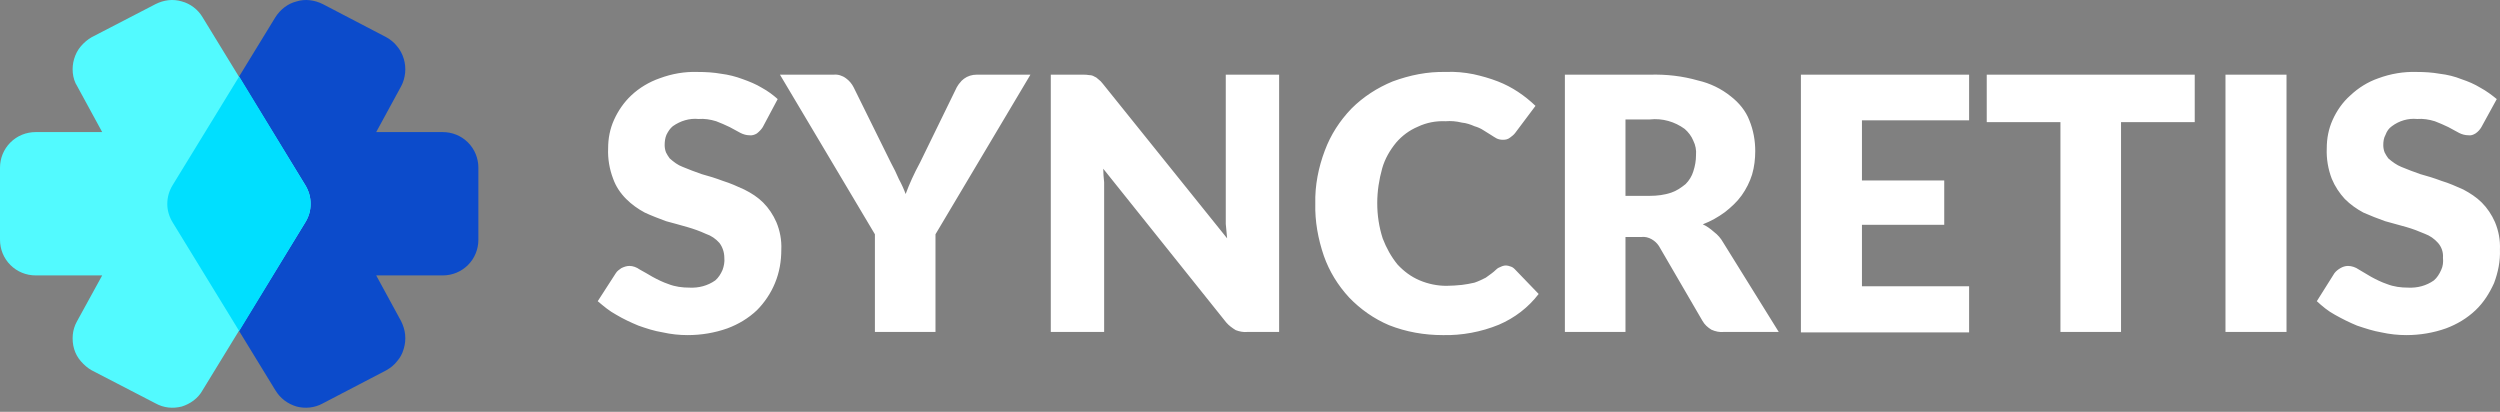
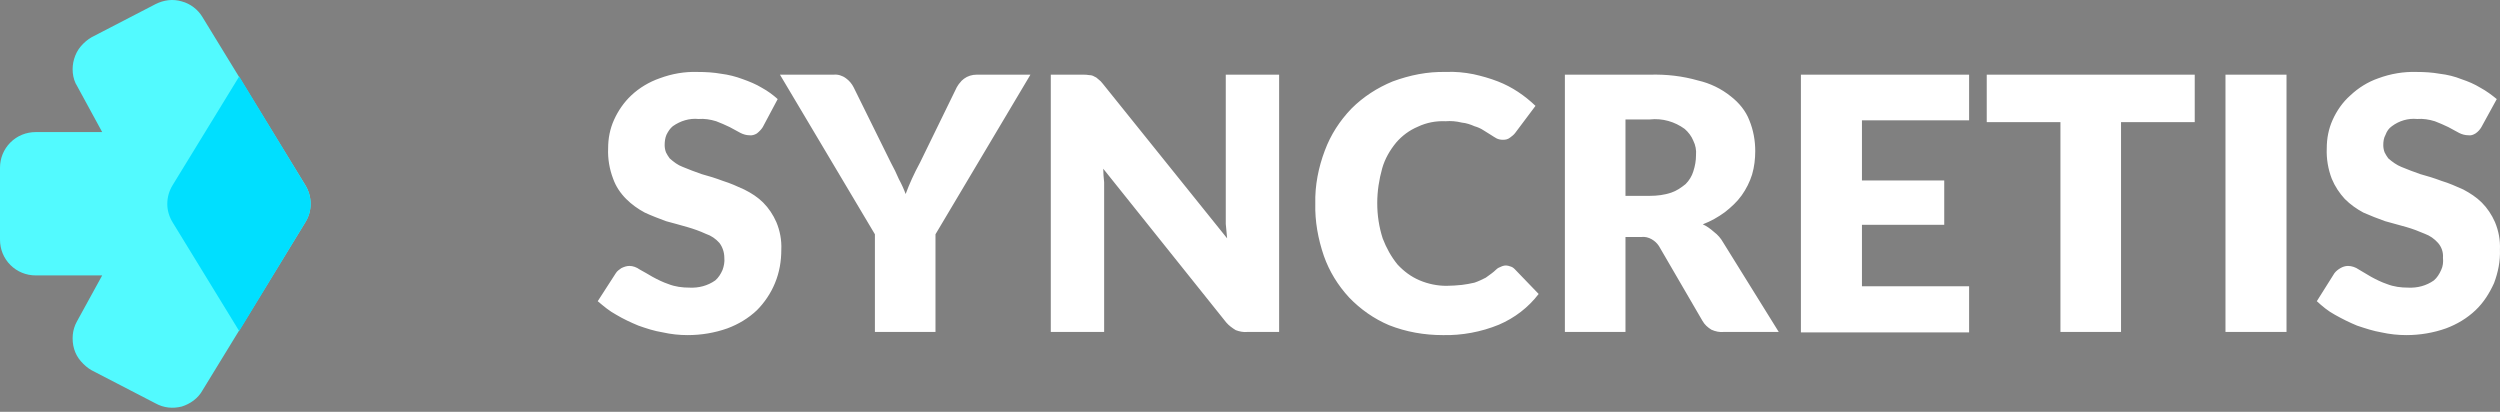
<svg xmlns="http://www.w3.org/2000/svg" width="516" height="85" viewBox="0 0 516 85" fill="none">
  <rect x="0" y="0" width="516" height="85" fill="#808080" stroke="none" />
  <path fill-rule="evenodd" clip-rule="evenodd" d="M510.947 27.544C510.48 27.824 510.013 28.011 509.454 27.917C508.8 27.917 508.147 27.731 507.587 27.451C506.934 27.077 506.187 26.704 505.347 26.237C504.414 25.771 503.481 25.398 502.548 25.024C501.334 24.651 500.121 24.464 498.908 24.558C497.041 24.371 495.175 24.931 493.682 26.051C493.028 26.517 492.655 27.077 492.375 27.824C492.002 28.477 491.909 29.224 491.909 29.97C491.909 30.437 492.002 30.997 492.189 31.464C492.375 31.837 492.655 32.303 492.935 32.677C493.775 33.423 494.708 34.077 495.642 34.45C496.948 35.01 498.255 35.477 499.561 35.943C500.961 36.316 502.454 36.783 503.947 37.343C505.534 37.81 506.934 38.463 508.427 39.116C509.827 39.863 511.133 40.703 512.253 41.822C513.373 42.942 514.306 44.342 514.96 45.836C515.706 47.609 516.08 49.568 515.986 51.528C516.08 53.861 515.613 56.194 514.773 58.434C513.84 60.487 512.627 62.447 510.947 64.034C509.174 65.713 507.12 66.927 504.881 67.767C502.268 68.7 499.468 69.166 496.668 69.166C494.988 69.166 493.215 68.98 491.535 68.606C489.855 68.327 488.176 67.767 486.496 67.207C484.909 66.553 483.416 65.807 481.923 64.967C480.523 64.22 479.31 63.194 478.19 62.167L481.83 56.381C482.203 55.914 482.576 55.635 483.043 55.355C483.509 55.075 484.069 54.888 484.629 54.888C485.376 54.888 486.216 55.168 486.869 55.635C487.616 56.101 488.456 56.568 489.389 57.128C490.415 57.688 491.535 58.248 492.655 58.621C494.055 59.181 495.548 59.367 497.041 59.367C498.908 59.461 500.774 58.994 502.361 57.874C503.014 57.314 503.481 56.568 503.854 55.728C504.227 54.981 504.321 54.048 504.227 53.208C504.321 52.088 503.947 50.968 503.201 50.128C502.454 49.288 501.521 48.635 500.494 48.262C499.188 47.702 497.975 47.235 496.668 46.862C495.175 46.489 493.775 46.022 492.282 45.649C490.695 45.089 489.296 44.529 487.802 43.876C486.402 43.129 485.096 42.196 483.976 41.076C482.856 39.863 481.923 38.463 481.27 36.876C480.523 34.917 480.15 32.77 480.243 30.624C480.243 28.57 480.616 26.611 481.456 24.744C482.296 22.878 483.509 21.105 485.096 19.705C486.776 18.118 488.736 16.905 490.882 16.158C493.402 15.225 496.108 14.759 498.815 14.852C500.401 14.852 501.988 14.945 503.574 15.225C505.161 15.412 506.654 15.785 508.054 16.345C509.454 16.812 510.76 17.372 511.973 18.118C513.186 18.771 514.306 19.611 515.333 20.451L512.16 26.237C511.88 26.704 511.507 27.171 510.947 27.544ZM459.339 15.412H471.937V68.513H459.339V15.412ZM437.781 68.513H425.275V25.211H410.063V15.412H452.992V25.211H437.781V68.513ZM371.707 15.412H406.424V24.838H384.306V37.25H401.291V46.395H384.306V59.087H406.424V68.606H371.707V15.412ZM355.656 50.035L367.134 68.513H355.842C354.909 68.606 354.069 68.42 353.229 68.047C352.483 67.58 351.829 67.02 351.363 66.18L342.404 50.782C342.03 50.222 341.564 49.755 340.91 49.382C340.257 49.008 339.51 48.822 338.764 48.915H335.498V68.513H322.992V15.412H340.537C343.99 15.319 347.256 15.692 350.523 16.625C352.949 17.185 355.282 18.305 357.242 19.891C358.922 21.198 360.322 22.878 361.068 24.838C361.908 26.891 362.282 29.037 362.282 31.184C362.282 32.77 362.095 34.45 361.628 36.036C361.162 37.53 360.415 39.023 359.482 40.329C358.549 41.636 357.335 42.756 356.029 43.782C354.629 44.809 353.136 45.649 351.456 46.302C352.296 46.675 353.042 47.235 353.789 47.889C354.536 48.449 355.189 49.195 355.656 50.035ZM347.723 26.611C345.67 25.117 343.15 24.371 340.537 24.651H335.498V40.423H340.537C342.03 40.423 343.523 40.236 344.923 39.769C346.043 39.396 346.976 38.743 347.91 37.996C348.656 37.25 349.216 36.316 349.496 35.383C349.869 34.263 350.056 33.143 350.056 32.023C350.149 30.997 349.963 29.97 349.496 29.037C349.123 28.104 348.47 27.264 347.723 26.611ZM288.462 54.608C289.769 56.008 291.262 57.128 293.035 57.874C294.808 58.621 296.675 58.994 298.541 58.994C299.661 58.994 300.688 58.901 301.714 58.807C302.554 58.714 303.487 58.528 304.327 58.341C305.167 58.061 305.914 57.688 306.66 57.314C307.407 56.754 308.154 56.288 308.807 55.635C309.087 55.355 309.46 55.168 309.74 55.075C310.113 54.888 310.487 54.795 310.86 54.795C311.14 54.795 311.42 54.888 311.7 54.981C312.073 55.075 312.353 55.261 312.633 55.541L317.579 60.674C315.433 63.474 312.633 65.62 309.367 67.02C305.727 68.513 301.714 69.26 297.795 69.166C293.968 69.166 290.235 68.513 286.689 67.113C283.609 65.807 280.81 63.847 278.477 61.421C276.143 58.901 274.37 56.008 273.25 52.835C272.037 49.288 271.384 45.649 271.477 42.009C271.384 38.276 272.131 34.543 273.437 31.09C274.65 27.824 276.517 24.931 278.943 22.411C281.37 19.985 284.263 18.118 287.436 16.812C290.982 15.505 294.622 14.759 298.448 14.852C300.314 14.759 302.274 14.945 304.141 15.319C305.821 15.692 307.5 16.158 309.18 16.812C312.073 17.932 314.686 19.705 316.926 21.851L312.726 27.451C312.447 27.824 312.073 28.104 311.7 28.384C311.233 28.757 310.767 28.851 310.207 28.851C309.74 28.851 309.274 28.757 308.9 28.57C308.527 28.384 308.154 28.104 307.687 27.824C307.22 27.544 306.754 27.264 306.194 26.891C305.634 26.517 304.981 26.237 304.327 26.051C303.487 25.677 302.647 25.398 301.714 25.304C300.594 25.024 299.474 24.931 298.355 25.024C296.395 24.931 294.435 25.304 292.662 26.144C290.889 26.891 289.395 28.011 288.182 29.41C286.876 30.997 285.849 32.77 285.289 34.73C284.636 37.063 284.263 39.489 284.263 41.916C284.263 44.436 284.636 46.862 285.383 49.195C286.129 51.155 287.156 53.021 288.462 54.608ZM255.052 68.14C254.306 67.673 253.652 67.207 253.092 66.553L227.708 34.823C227.708 35.757 227.802 36.69 227.895 37.623C227.895 38.463 227.895 39.303 227.895 40.049V68.513H216.883V15.412H223.509C223.975 15.412 224.349 15.412 224.815 15.505C225.189 15.505 225.562 15.598 225.842 15.785C226.122 15.879 226.402 16.065 226.682 16.345C227.055 16.625 227.335 16.905 227.615 17.278L253.279 49.195C253.186 48.169 253.092 47.235 252.999 46.209C252.999 45.276 252.999 44.436 252.999 43.502V15.412H264.011V68.513H257.479C256.639 68.606 255.799 68.42 255.052 68.14ZM193.085 68.513H180.58V48.355L160.982 15.412H172.087C172.927 15.319 173.86 15.598 174.607 16.158C175.26 16.625 175.82 17.278 176.193 18.025L183.846 33.517C184.499 34.73 185.059 35.85 185.526 36.97C186.086 37.996 186.552 39.023 186.926 40.049C187.299 39.023 187.766 37.903 188.232 36.876C188.699 35.85 189.259 34.73 189.912 33.517L197.471 18.025C197.658 17.745 197.845 17.372 198.125 17.092C198.311 16.812 198.591 16.532 198.965 16.252C199.711 15.692 200.644 15.412 201.578 15.412H212.683L193.085 48.355V68.513ZM156.222 27.544C155.756 27.824 155.196 28.011 154.636 27.917C154.076 27.917 153.422 27.731 152.862 27.451C152.209 27.077 151.463 26.704 150.623 26.237C149.689 25.771 148.756 25.398 147.823 25.024C146.61 24.651 145.397 24.464 144.183 24.558C142.317 24.371 140.45 24.931 138.864 26.051C138.304 26.517 137.931 27.077 137.557 27.824C137.277 28.477 137.184 29.224 137.184 29.97C137.184 30.437 137.277 30.997 137.464 31.464C137.651 31.837 137.931 32.303 138.211 32.677C139.051 33.423 139.89 34.077 140.917 34.45C142.224 35.01 143.53 35.477 144.837 35.943C146.236 36.316 147.73 36.783 149.223 37.343C150.716 37.81 152.209 38.463 153.609 39.116C155.102 39.863 156.409 40.703 157.529 41.822C158.649 42.942 159.582 44.342 160.235 45.836C160.982 47.609 161.355 49.568 161.262 51.528C161.262 53.861 160.888 56.194 159.955 58.434C159.115 60.487 157.809 62.447 156.222 64.034C154.449 65.713 152.396 66.927 150.156 67.767C147.543 68.7 144.743 69.166 141.944 69.166C140.17 69.166 138.491 68.98 136.811 68.606C135.038 68.327 133.358 67.767 131.771 67.207C130.185 66.553 128.598 65.807 127.198 64.967C125.798 64.22 124.585 63.194 123.372 62.167L127.105 56.381C127.385 55.914 127.852 55.635 128.225 55.355C128.785 55.075 129.345 54.888 129.905 54.888C130.651 54.888 131.398 55.168 132.051 55.635C132.891 56.101 133.731 56.568 134.664 57.128C135.691 57.688 136.811 58.248 137.931 58.621C139.33 59.181 140.824 59.367 142.317 59.367C144.183 59.461 146.05 58.994 147.636 57.874C148.29 57.314 148.756 56.568 149.129 55.728C149.409 54.981 149.596 54.048 149.503 53.208C149.503 52.088 149.129 50.968 148.476 50.128C147.73 49.288 146.796 48.635 145.677 48.262C144.463 47.702 143.157 47.235 141.85 46.862C140.45 46.489 138.957 46.022 137.464 45.649C135.971 45.089 134.478 44.529 133.078 43.876C131.678 43.129 130.371 42.196 129.251 41.076C128.038 39.863 127.105 38.463 126.545 36.876C125.798 34.917 125.425 32.77 125.519 30.624C125.519 28.57 125.892 26.611 126.732 24.744C127.572 22.878 128.785 21.105 130.278 19.705C131.958 18.118 134.011 16.905 136.157 16.158C138.677 15.225 141.29 14.759 143.997 14.852C145.677 14.852 147.263 14.945 148.85 15.225C150.343 15.412 151.836 15.785 153.329 16.345C154.636 16.812 156.035 17.372 157.249 18.118C158.462 18.771 159.582 19.611 160.515 20.451L157.435 26.237C157.155 26.704 156.689 27.171 156.222 27.544Z" fill="white" />
-   <path fill-rule="evenodd" clip-rule="evenodd" d="M35.651 45.927L56.836 80.55C57.862 82.23 59.355 83.35 61.222 83.91C62.995 84.376 64.955 84.19 66.635 83.256L79.7 76.444C80.54 75.977 81.38 75.324 81.94 74.577C82.593 73.831 83.06 72.991 83.34 71.964C83.62 71.031 83.713 70.098 83.62 69.071C83.526 68.138 83.246 67.205 82.78 66.271L77.647 56.846H91.366C93.325 56.846 95.192 56.099 96.592 54.699C97.992 53.299 98.738 51.433 98.738 49.473V34.635C98.738 32.675 97.992 30.808 96.592 29.408C95.192 28.009 93.325 27.262 91.366 27.262H77.647L82.78 17.836C83.246 16.996 83.526 15.97 83.62 15.037C83.713 14.01 83.62 13.077 83.34 12.143C83.06 11.21 82.593 10.277 81.94 9.53C81.38 8.784 80.54 8.131 79.7 7.664L66.635 0.851C64.955 0.011 62.995 -0.269 61.222 0.291C59.355 0.758 57.862 1.971 56.836 3.558L35.651 38.181C34.904 39.394 34.531 40.701 34.531 42.1C34.531 43.407 34.904 44.714 35.651 45.927Z" fill="#0C4BCB" />
  <path fill-rule="evenodd" clip-rule="evenodd" d="M62.994 45.927L41.809 80.55C40.876 82.23 39.289 83.35 37.516 83.91C35.65 84.376 33.783 84.19 32.103 83.256L18.945 76.444C18.105 75.977 17.358 75.324 16.705 74.577C16.052 73.831 15.585 72.991 15.305 72.058C15.025 71.124 14.932 70.098 15.025 69.071C15.118 68.138 15.399 67.205 15.865 66.365L21.091 56.846H7.373C5.413 56.846 3.546 56.099 2.146 54.699C0.747 53.299 0 51.433 0 49.473V34.635C0 32.675 0.747 30.808 2.146 29.408C3.546 28.009 5.413 27.262 7.373 27.262H21.091L15.958 17.836C15.399 16.996 15.118 15.97 15.025 15.037C14.932 14.01 15.025 13.077 15.305 12.143C15.585 11.21 16.052 10.277 16.705 9.53C17.358 8.784 18.105 8.131 18.945 7.664L32.103 0.851C33.783 0.011 35.65 -0.269 37.516 0.291C39.289 0.758 40.876 1.971 41.809 3.558L62.994 38.181C63.74 39.394 64.114 40.701 64.114 42.1C64.114 43.407 63.74 44.714 62.994 45.927Z" fill="#52FAFF" />
  <path fill-rule="evenodd" clip-rule="evenodd" d="M62.995 38.182C63.742 39.396 64.115 40.702 64.115 42.102C64.115 43.409 63.742 44.808 62.995 45.928L49.37 68.326L35.651 45.928C34.904 44.715 34.531 43.409 34.531 42.102C34.531 40.702 34.904 39.396 35.651 38.182L49.37 15.785L62.995 38.182Z" fill="#00DFFF" />
</svg>